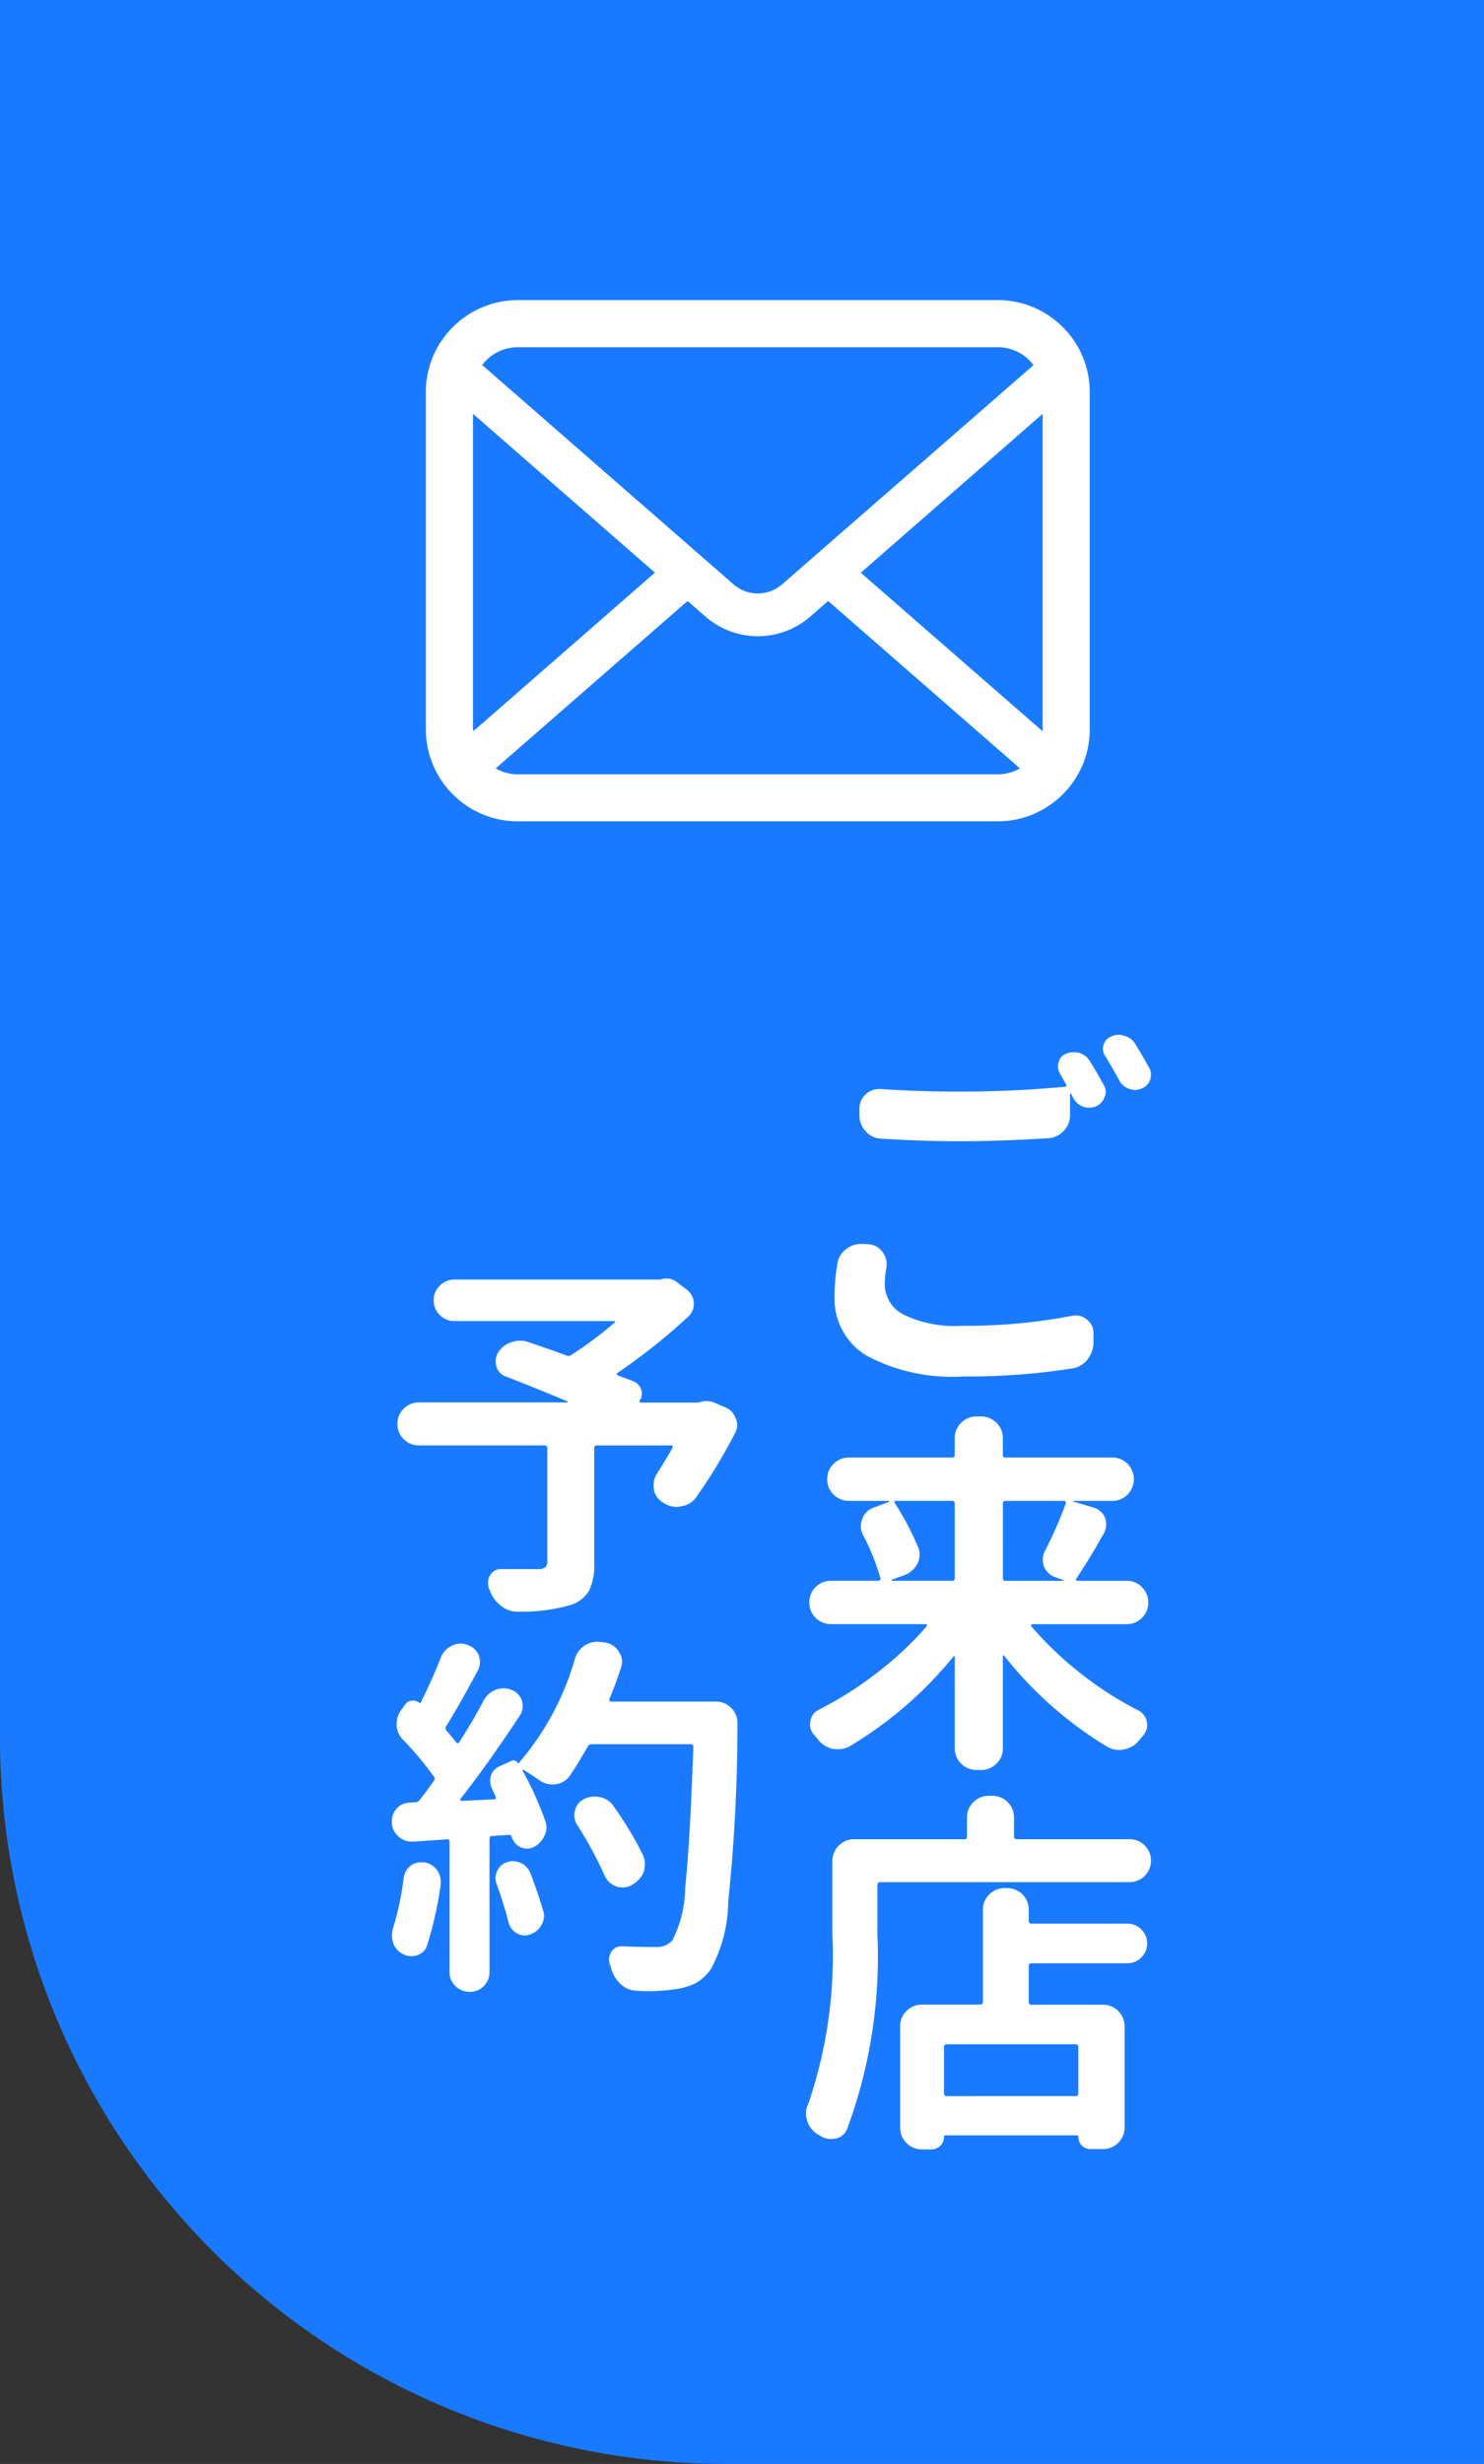
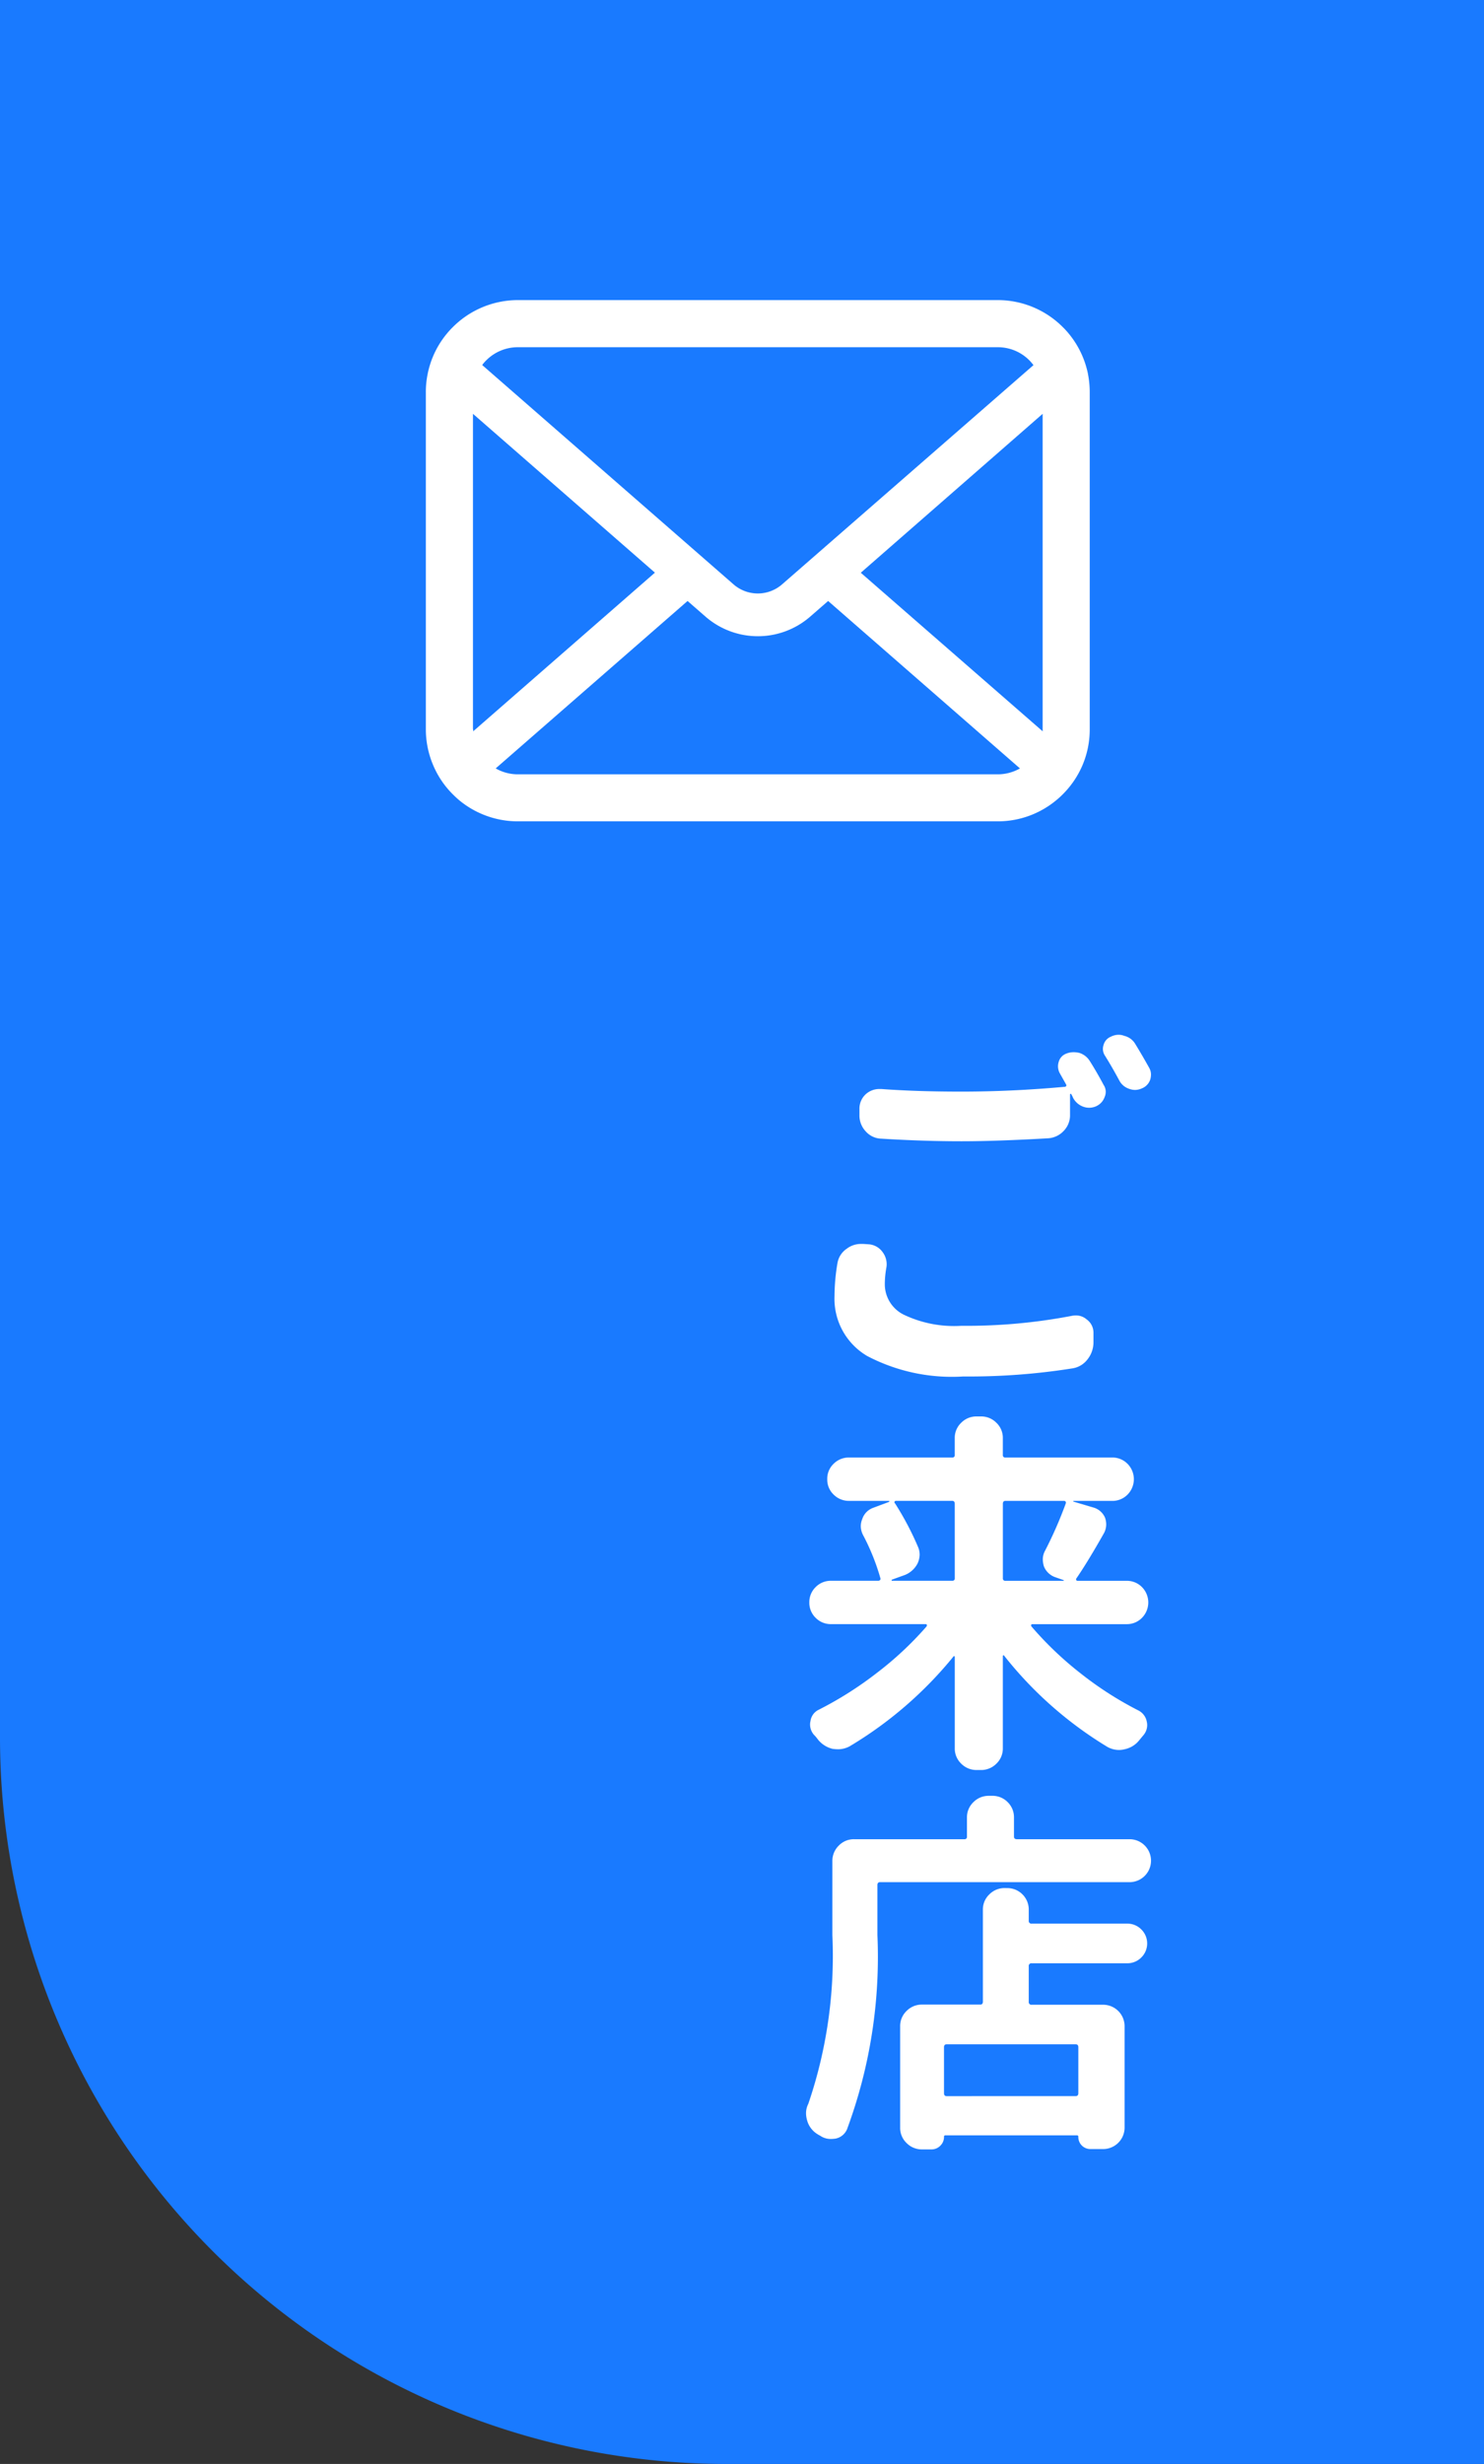
<svg xmlns="http://www.w3.org/2000/svg" width="47" height="78" viewBox="0 0 47 78">
  <rect x="0" y="0" width="47" height="78" fill="#333333" stroke="none" />
  <defs>
    <clipPath id="clip-path">
      <rect id="長方形_513" data-name="長方形 513" width="21.027" height="16.504" fill="#fff" />
    </clipPath>
  </defs>
  <g id="グループ_465" data-name="グループ 465" transform="translate(-343 -292)">
    <path id="パス_447" data-name="パス 447" d="M0,0H47V78H23A23,23,0,0,1,0,55Z" transform="translate(343 292)" fill="#197aff" />
-     <path id="パス_499" data-name="パス 499" d="M4.16-5.613a.664.664,0,0,1,.211-.035.657.657,0,0,1,.246.047l.352.152A.563.563,0,0,1,5.3-5.1a.492.492,0,0,1,.047.2.555.555,0,0,1-.07.27A16.735,16.735,0,0,1,4.055-2.613a.658.658,0,0,1-.469.293.479.479,0,0,1-.152.023.739.739,0,0,1-.4-.117l-.023-.012a.6.6,0,0,1-.3-.41A1.082,1.082,0,0,1,2.7-2.988.639.639,0,0,1,2.8-3.34q.27-.422.5-.832a.05.05,0,0,0,0-.047.047.047,0,0,0-.047-.023H.9A.073.073,0,0,0,.82-4.16V-.516A1.854,1.854,0,0,1,.656.357,1.029,1.029,0,0,1,.07.809a5.647,5.647,0,0,1-1.664.211h-.023A.807.807,0,0,1-2.133.832a1.03,1.03,0,0,1-.352-.48A.3.3,0,0,0-2.52.281.727.727,0,0,1-2.543.105a.471.471,0,0,1,.07-.246.387.387,0,0,1,.352-.187H-.973a.4.4,0,0,0,.24-.053A.223.223,0,0,0-.668-.562v-3.6q0-.082-.094-.082H-4.734a.655.655,0,0,1-.48-.2.655.655,0,0,1-.2-.48.655.655,0,0,1,.2-.48.655.655,0,0,1,.48-.2h4.7q.012,0,.012-.018t-.012-.018q-.949-.4-1.945-.785a.459.459,0,0,1-.3-.316.727.727,0,0,1-.023-.176.5.5,0,0,1,.082-.27A.734.734,0,0,1-1.8-7.512a.852.852,0,0,1,.27-.047.783.783,0,0,1,.27.047q.762.258,1.2.422A.151.151,0,0,0,.082-7.1,11.782,11.782,0,0,0,1.465-8.133q.023-.012.018-.029a.027.027,0,0,0-.029-.018H-3.609a.632.632,0,0,1-.463-.193.632.632,0,0,1-.193-.463A.632.632,0,0,1-4.072-9.3a.632.632,0,0,1,.463-.193H2.883a.221.221,0,0,0,.07-.012.6.6,0,0,1,.164-.023.531.531,0,0,1,.352.141l.281.211a.555.555,0,0,1,.223.457.525.525,0,0,1-.176.4A19.635,19.635,0,0,1,1.559-6.539a.034.034,0,0,0-.018.041.055.055,0,0,0,.029.041l.223.082.281.105a.424.424,0,0,1,.234.264.39.39,0,0,1-.047.346.039.039,0,0,0,0,.041A.039.039,0,0,0,2.3-5.6H4.1A.193.193,0,0,0,4.16-5.613ZM-5.215,9.445a.6.6,0,0,1,.223-.387.565.565,0,0,1,.328-.105h.105a.635.635,0,0,1,.4.246.611.611,0,0,1,.117.363v.094a11.725,11.725,0,0,1-.434,1.934.458.458,0,0,1-.3.3.563.563,0,0,1-.2.035.543.543,0,0,1-.246-.059.618.618,0,0,1-.316-.328.75.75,0,0,1-.047-.258.97.97,0,0,1,.023-.211A9.01,9.01,0,0,0-5.215,9.445Zm2.941.188a.531.531,0,0,1-.035-.187.5.5,0,0,1,.059-.223.5.5,0,0,1,.3-.27.531.531,0,0,1,.188-.035.618.618,0,0,1,.258.059.577.577,0,0,1,.3.316q.223.574.4,1.172a.5.5,0,0,1,.035.176.573.573,0,0,1-.082.293.614.614,0,0,1-.352.3.5.5,0,0,1-.176.035.534.534,0,0,1-.258-.07.543.543,0,0,1-.258-.352Q-2.039,10.289-2.273,9.633ZM1.3,3.785a.053.053,0,0,0,.006.053.058.058,0,0,0,.053.029H4.676a.655.655,0,0,1,.48.2.641.641,0,0,1,.2.469,54.485,54.485,0,0,1-.293,5.672,4.566,4.566,0,0,1-.539,2.109,1.464,1.464,0,0,1-.492.463,2.075,2.075,0,0,1-.656.193,5.978,5.978,0,0,1-.973.059,1.909,1.909,0,0,1-.211-.012.763.763,0,0,1-.516-.193,1.054,1.054,0,0,1-.316-.5.5.5,0,0,0-.047-.141.557.557,0,0,1-.023-.152.471.471,0,0,1,.07-.246.373.373,0,0,1,.328-.176h.023q.469.023,1.078.023a.659.659,0,0,0,.5-.2A3.746,3.746,0,0,0,3.7,9.756q.152-1.4.258-4.447a.083.083,0,0,0-.094-.094H.738A.129.129,0,0,0,.609,5.3q-.293.516-.562.914A.615.615,0,0,1-.4,6.48.543.543,0,0,1-.5,6.492a.719.719,0,0,1-.422-.141q-.258-.176-.5-.328a.015.015,0,0,0-.023,0q-.012.012,0,.035A10.845,10.845,0,0,1-.727,7.652a.664.664,0,0,1,.035.211.534.534,0,0,1-.07.258.708.708,0,0,1-.34.352.516.516,0,0,1-.211.047.516.516,0,0,1-.211-.047.54.54,0,0,1-.27-.328.077.077,0,0,0-.094-.059l-.527.035q-.082,0-.082.094v4.207a.613.613,0,0,1-.182.451.606.606,0,0,1-.445.182.625.625,0,0,1-.451-.182.6.6,0,0,1-.187-.451V8.309q0-.094-.082-.082L-4.91,8.3h-.047a.607.607,0,0,1-.41-.152.606.606,0,0,1-.223-.434V7.652a.605.605,0,0,1,.141-.387.572.572,0,0,1,.422-.2l.176-.012a.177.177,0,0,0,.141-.07q.258-.328.445-.6a.114.114,0,0,0,0-.152,10.668,10.668,0,0,0-.961-1.148.7.7,0,0,1-.211-.445V4.57a.739.739,0,0,1,.117-.4l.152-.211a.277.277,0,0,1,.205-.123.311.311,0,0,1,.24.064q.035.035.047,0,.363-.727.633-1.418A.687.687,0,0,1-3.691,2.1a.624.624,0,0,1,.281-.07.542.542,0,0,1,.223.047.563.563,0,0,1,.352.328.664.664,0,0,1,.035.211.555.555,0,0,1-.07.27q-.6,1.125-1,1.758a.108.108,0,0,0,.012.141q.141.164.3.363.059.07.105,0,.41-.633.762-1.3A.74.74,0,0,1-2.3,3.492a.72.72,0,0,1,.246-.047.644.644,0,0,1,.27.059.528.528,0,0,1,.316.34.727.727,0,0,1,.023.176.521.521,0,0,1-.094.293Q-2.543,5.836-3.41,6.938a.038.038,0,0,0-.012.047.047.047,0,0,0,.047.023l1.031-.047A.047.047,0,0,0-2.3,6.938a.075.075,0,0,0,0-.059l-.117-.258a.52.52,0,0,1-.059-.234.637.637,0,0,1,.023-.176.493.493,0,0,1,.281-.3l.363-.164a.149.149,0,0,1,.211.07q.012.023.023,0A8.675,8.675,0,0,0,.211,2.5a.734.734,0,0,1,.328-.422.717.717,0,0,1,.375-.105.928.928,0,0,1,.152.012L1.184,2a.607.607,0,0,1,.422.3.539.539,0,0,1,.094.3.631.631,0,0,1-.035.2Q1.512,3.281,1.3,3.785ZM2.355,8.707a.722.722,0,0,1,.07.3.935.935,0,0,1-.035.246.768.768,0,0,1-.375.41L2,9.68a.624.624,0,0,1-.281.07.664.664,0,0,1-.211-.035.643.643,0,0,1-.363-.352A12.551,12.551,0,0,0,.281,7.77a.577.577,0,0,1-.094-.3.479.479,0,0,1,.023-.152.532.532,0,0,1,.281-.363.751.751,0,0,1,.34-.082.771.771,0,0,1,.188.023.651.651,0,0,1,.422.293A11.193,11.193,0,0,1,2.355,8.707Z" transform="translate(361 342)" fill="#fff" />
    <path id="パス_498" data-name="パス 498" d="M-4.477-3.012a.684.684,0,0,1,.293-.457.732.732,0,0,1,.457-.152h.07l.188.012a.592.592,0,0,1,.422.246.639.639,0,0,1,.129.387.6.6,0,0,1-.012.117,3.011,3.011,0,0,0-.047.516,1.074,1.074,0,0,0,.6.961,3.706,3.706,0,0,0,1.828.352,17.685,17.685,0,0,0,3.5-.316.658.658,0,0,1,.129-.012.513.513,0,0,1,.34.129.511.511,0,0,1,.211.422v.293a.862.862,0,0,1-.187.545.739.739,0,0,1-.48.287A20.863,20.863,0,0,1-.492.574a5.774,5.774,0,0,1-3.047-.65A2.1,2.1,0,0,1-4.57-1.969,6.372,6.372,0,0,1-4.477-3.012ZM2.566-9.023a.455.455,0,0,1-.035-.363.387.387,0,0,1,.234-.258A.627.627,0,0,1,3-9.691a.771.771,0,0,1,.188.023.6.6,0,0,1,.328.258q.223.352.434.75a.4.4,0,0,1,.07.223.414.414,0,0,1-.035.164.5.5,0,0,1-.27.293.542.542,0,0,1-.223.047A.531.531,0,0,1,3.3-7.969a.588.588,0,0,1-.316-.281.82.82,0,0,0-.059-.117q0-.012-.018-.006t-.018.018V-7.7a.708.708,0,0,1-.2.5.735.735,0,0,1-.492.234q-1.629.094-2.742.094-1.23,0-2.543-.082a.681.681,0,0,1-.492-.229.729.729,0,0,1-.2-.51v-.2a.617.617,0,0,1,.2-.469.639.639,0,0,1,.434-.164h.059q1.1.082,2.531.082,1.605,0,3.281-.152a.051.051,0,0,0,.041-.023q.018-.023-.006-.059ZM4-9.574a.4.4,0,0,1-.07-.223.411.411,0,0,1,.023-.129.387.387,0,0,1,.234-.258.543.543,0,0,1,.246-.059.5.5,0,0,1,.176.035.55.55,0,0,1,.34.246q.223.363.445.762a.431.431,0,0,1,.059.211.6.6,0,0,1-.023.164.457.457,0,0,1-.27.281.516.516,0,0,1-.211.047.531.531,0,0,1-.187-.035.54.54,0,0,1-.316-.27Q4.219-9.223,4-9.574ZM-.762,4.605q0-.094-.082-.094H-2.625a.051.051,0,0,0-.041.023.032.032,0,0,0,.006.047,9.373,9.373,0,0,1,.727,1.371.618.618,0,0,1,.059.258.7.7,0,0,1-.059.27.778.778,0,0,1-.4.375l-.422.152a.019.019,0,0,0-.006.023.019.019,0,0,0,.018.012h1.9a.073.073,0,0,0,.082-.082Zm3.516-.012a.061.061,0,0,0-.006-.059A.062.062,0,0,0,2.7,4.512H.844q-.082,0-.082.094V6.961a.073.073,0,0,0,.082.082h1.84a.012.012,0,0,0,0-.023l-.27-.094a.6.6,0,0,1-.352-.34.775.775,0,0,1-.035-.223.555.555,0,0,1,.07-.27A12.947,12.947,0,0,0,2.754,4.594ZM5.168,7.242a.693.693,0,0,1,0,.973.669.669,0,0,1-.492.2H1.7q-.035,0-.041.023a.066.066,0,0,0,.006.047A10.825,10.825,0,0,0,3.217,9.967a10.958,10.958,0,0,0,1.834,1.178.5.5,0,0,1,.27.363.436.436,0,0,1,.012.105.5.5,0,0,1-.129.328l-.117.141a.793.793,0,0,1-.469.293.727.727,0,0,1-.176.023.763.763,0,0,1-.363-.094A12.224,12.224,0,0,1,.809,9.422Q.8,9.4.779,9.4a.027.027,0,0,0-.018.029V12.34a.659.659,0,0,1-.205.492.674.674,0,0,1-.486.2H-.07a.674.674,0,0,1-.486-.2.659.659,0,0,1-.205-.492V9.457a.027.027,0,0,0-.018-.029q-.018-.006-.029.018A12.474,12.474,0,0,1-4.09,12.281a.763.763,0,0,1-.363.094,1.422,1.422,0,0,1-.176-.012.852.852,0,0,1-.469-.3,1.208,1.208,0,0,0-.129-.152.5.5,0,0,1-.117-.328.385.385,0,0,1,.012-.094.465.465,0,0,1,.258-.363A11.358,11.358,0,0,0-3.217,9.949,10.649,10.649,0,0,0-1.652,8.484a.066.066,0,0,0,.006-.047q-.006-.023-.041-.023H-4.676a.669.669,0,0,1-.492-.2.662.662,0,0,1-.2-.486.662.662,0,0,1,.2-.486.669.669,0,0,1,.492-.2h1.488a.079.079,0,0,0,.059-.023.053.053,0,0,0,.012-.059A7.042,7.042,0,0,0-3.668,5.59a.624.624,0,0,1-.07-.281.6.6,0,0,1,.047-.223.563.563,0,0,1,.34-.352l.5-.187q.023-.012.018-.023a.019.019,0,0,0-.018-.012H-4.113a.674.674,0,0,1-.486-.2A.652.652,0,0,1-4.8,3.826.652.652,0,0,1-4.6,3.34a.674.674,0,0,1,.486-.2h3.27a.073.073,0,0,0,.082-.082V2.531a.659.659,0,0,1,.205-.492.674.674,0,0,1,.486-.2H.07a.674.674,0,0,1,.486.2.659.659,0,0,1,.205.492v.527a.073.073,0,0,0,.082.082H4.219a.669.669,0,0,1,.492.2.693.693,0,0,1,0,.973.669.669,0,0,1-.492.2H3a.012.012,0,0,0,0,.023l.633.188A.563.563,0,0,1,4,5.051a.664.664,0,0,1,.035.211.6.6,0,0,1-.07.27q-.516.914-.879,1.441a.05.05,0,0,0,0,.047.047.047,0,0,0,.047.023H4.676A.669.669,0,0,1,5.168,7.242ZM3.07,23.355q.082,0,.082-.094V21.809q0-.094-.082-.094H-1.02q-.082,0-.082.094v1.453q0,.094.082.094ZM.891,16.77a.68.68,0,0,1,.691.691v.34a.083.083,0,0,0,.094.094H4.7a.618.618,0,0,1,.445.182.623.623,0,0,1,0,.891.618.618,0,0,1-.445.182H1.676a.083.083,0,0,0-.094.094v1.125a.083.083,0,0,0,.094.094h2.25a.68.68,0,0,1,.691.691V24.34a.68.68,0,0,1-.691.691H3.539a.38.38,0,0,1-.387-.387.041.041,0,0,0-.047-.047h-4.16a.041.041,0,0,0-.047.047.384.384,0,0,1-.117.281.384.384,0,0,1-.281.117h-.3a.674.674,0,0,1-.486-.2.659.659,0,0,1-.205-.492v-3.2a.659.659,0,0,1,.205-.492.674.674,0,0,1,.486-.2H.047q.082,0,.082-.094V17.461a.659.659,0,0,1,.205-.492.674.674,0,0,1,.486-.2Zm.223-1.629q0,.082.094.082H4.8a.68.68,0,0,1,0,1.359H-3.129q-.082,0-.082.094v1.582A15.717,15.717,0,0,1-4.172,24.4a.5.5,0,0,1-.363.3,1.082,1.082,0,0,1-.152.012.583.583,0,0,1-.34-.105.766.766,0,0,1-.082-.047.735.735,0,0,1-.328-.434.812.812,0,0,1-.035-.234A.647.647,0,0,1-5.4,23.6a14.5,14.5,0,0,0,.762-5.344V15.914a.674.674,0,0,1,.2-.486.659.659,0,0,1,.492-.205H-.457a.073.073,0,0,0,.082-.082v-.6a.659.659,0,0,1,.205-.492.674.674,0,0,1,.486-.2H.422a.669.669,0,0,1,.492.2.669.669,0,0,1,.2.492Z" transform="translate(374 335)" fill="#fff" />
    <g id="グループ_308" data-name="グループ 308" transform="translate(356.487 301.5)">
      <g id="グループ_286" data-name="グループ 286" clip-path="url(#clip-path)">
        <path id="パス_416" data-name="パス 416" d="M20.973,2.35a2.909,2.909,0,0,0-.6-1.275,2.508,2.508,0,0,0-.2-.22A2.91,2.91,0,0,0,18.11,0H2.917A2.914,2.914,0,0,0,.855.855a2.561,2.561,0,0,0-.2.22,2.874,2.874,0,0,0-.6,1.275A2.821,2.821,0,0,0,0,2.917V13.588a2.9,2.9,0,0,0,.242,1.158,2.859,2.859,0,0,0,.613.9c.065.065.13.125.2.185a2.914,2.914,0,0,0,1.861.67H18.11a2.9,2.9,0,0,0,1.861-.673,2.519,2.519,0,0,0,.2-.182,2.919,2.919,0,0,0,.616-.9v0a2.886,2.886,0,0,0,.239-1.156V2.917a3,3,0,0,0-.054-.567M1.91,1.91a1.409,1.409,0,0,1,1.007-.418H18.11a1.4,1.4,0,0,1,1.134.567L11.281,9A1.169,1.169,0,0,1,9.746,9L1.785,2.056A1.076,1.076,0,0,1,1.91,1.91M1.492,13.588V3.6L7.255,8.628,1.5,13.65a.426.426,0,0,1,0-.062M18.11,15.012H2.917a1.4,1.4,0,0,1-.705-.187l6.077-5.3.567.494a2.525,2.525,0,0,0,3.318,0l.567-.494,6.075,5.3a1.407,1.407,0,0,1-.706.187m1.425-1.424a.445.445,0,0,1,0,.062l-5.76-5.019L19.535,3.6Z" fill="#fff" />
      </g>
    </g>
  </g>
</svg>